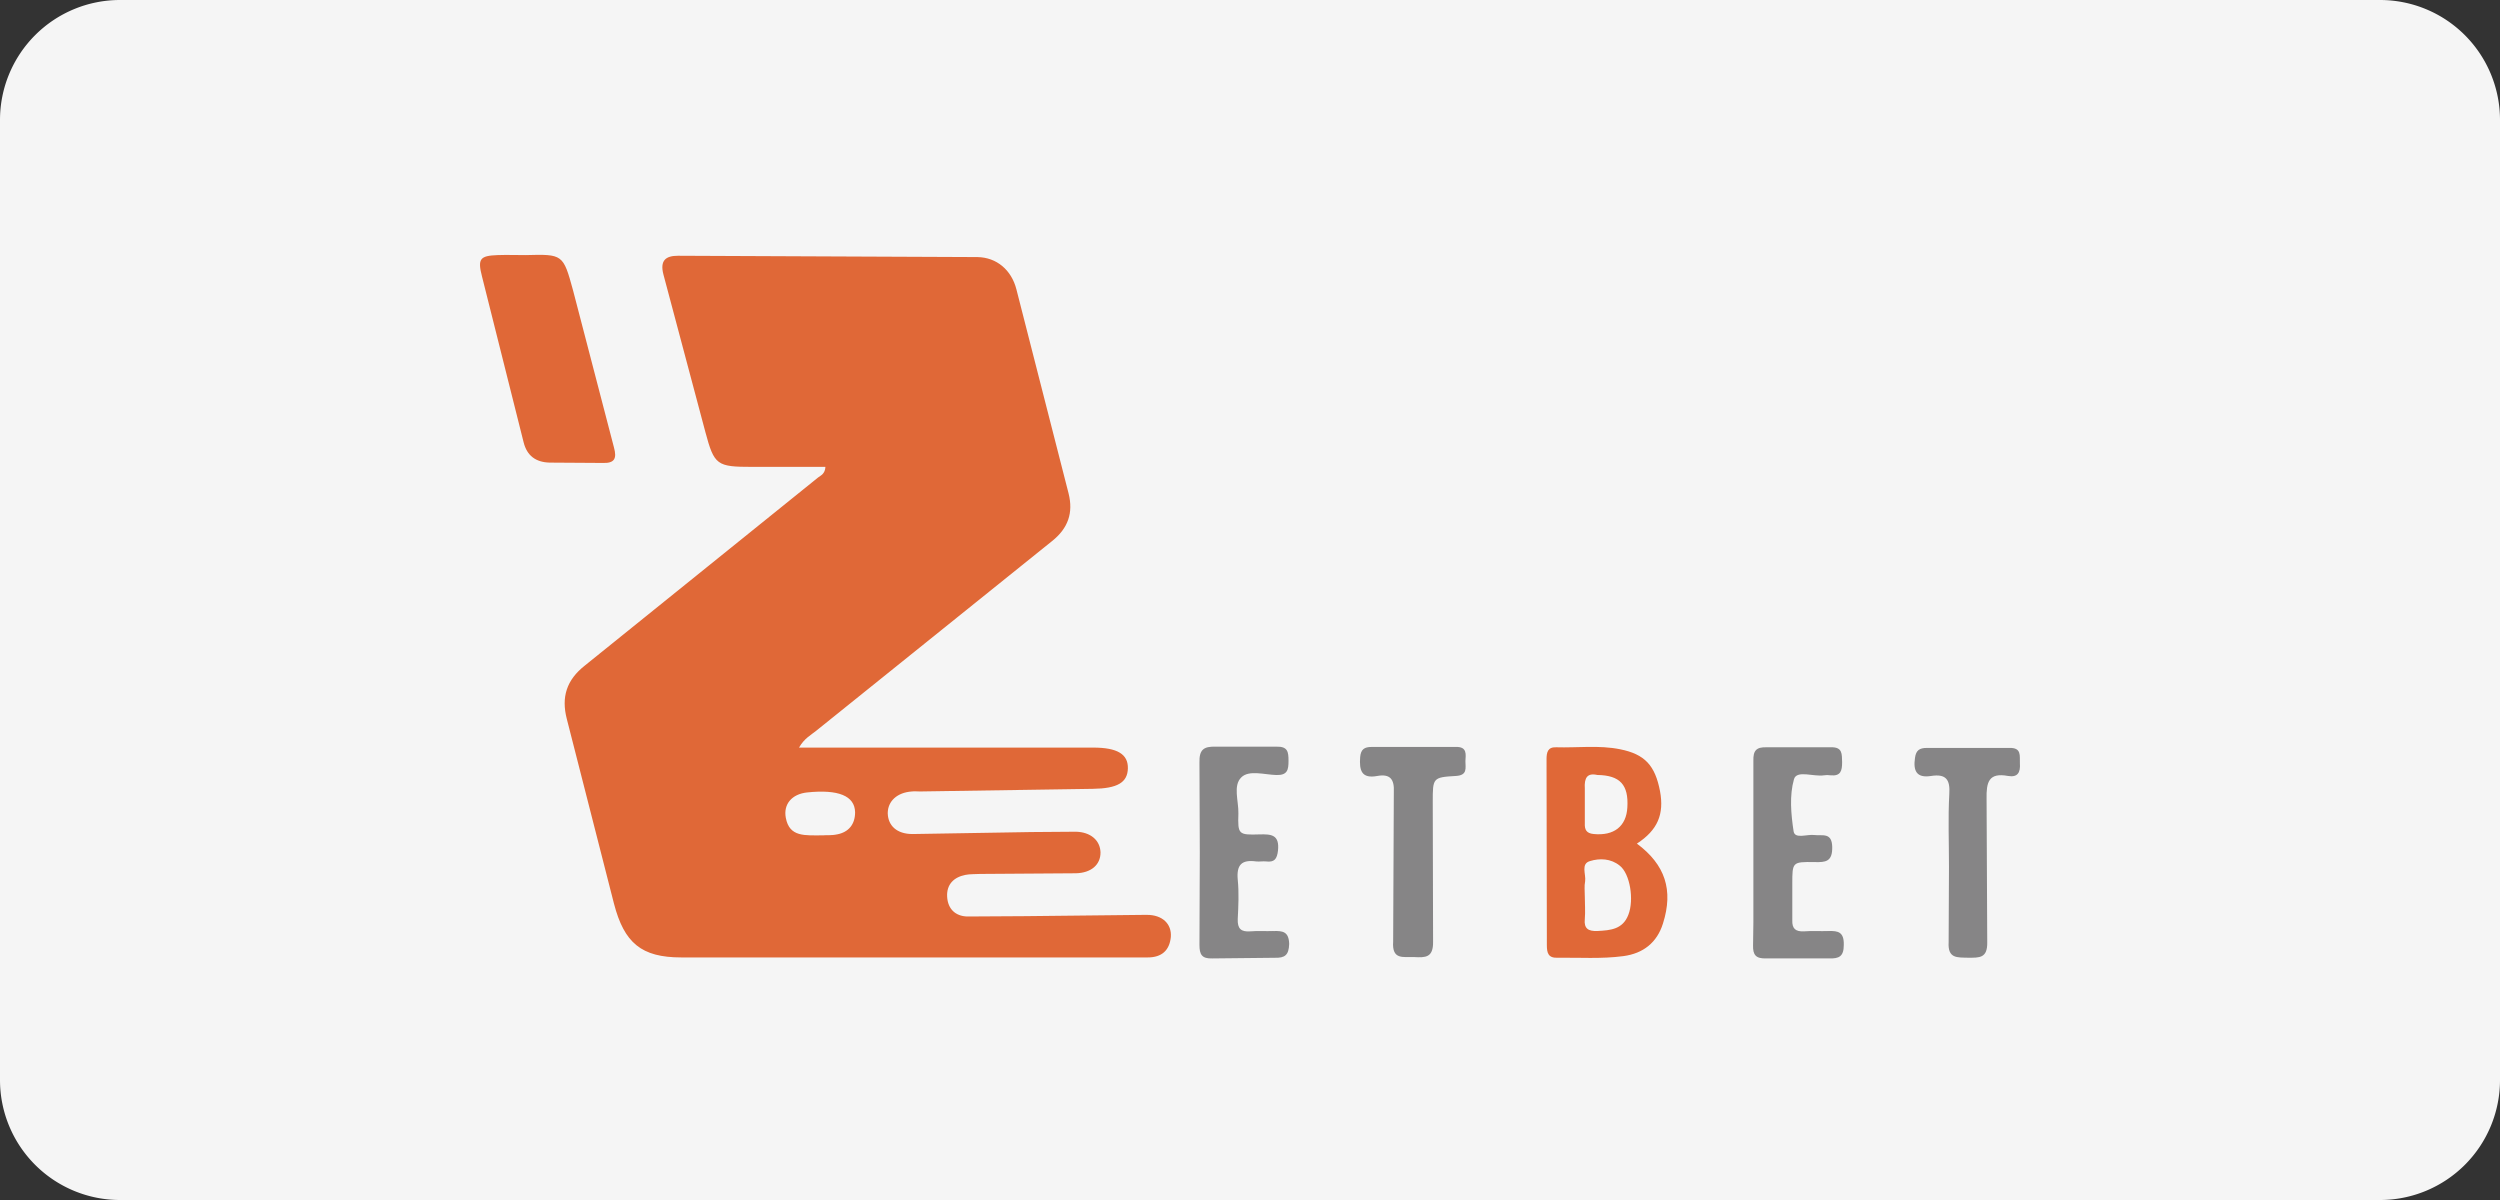
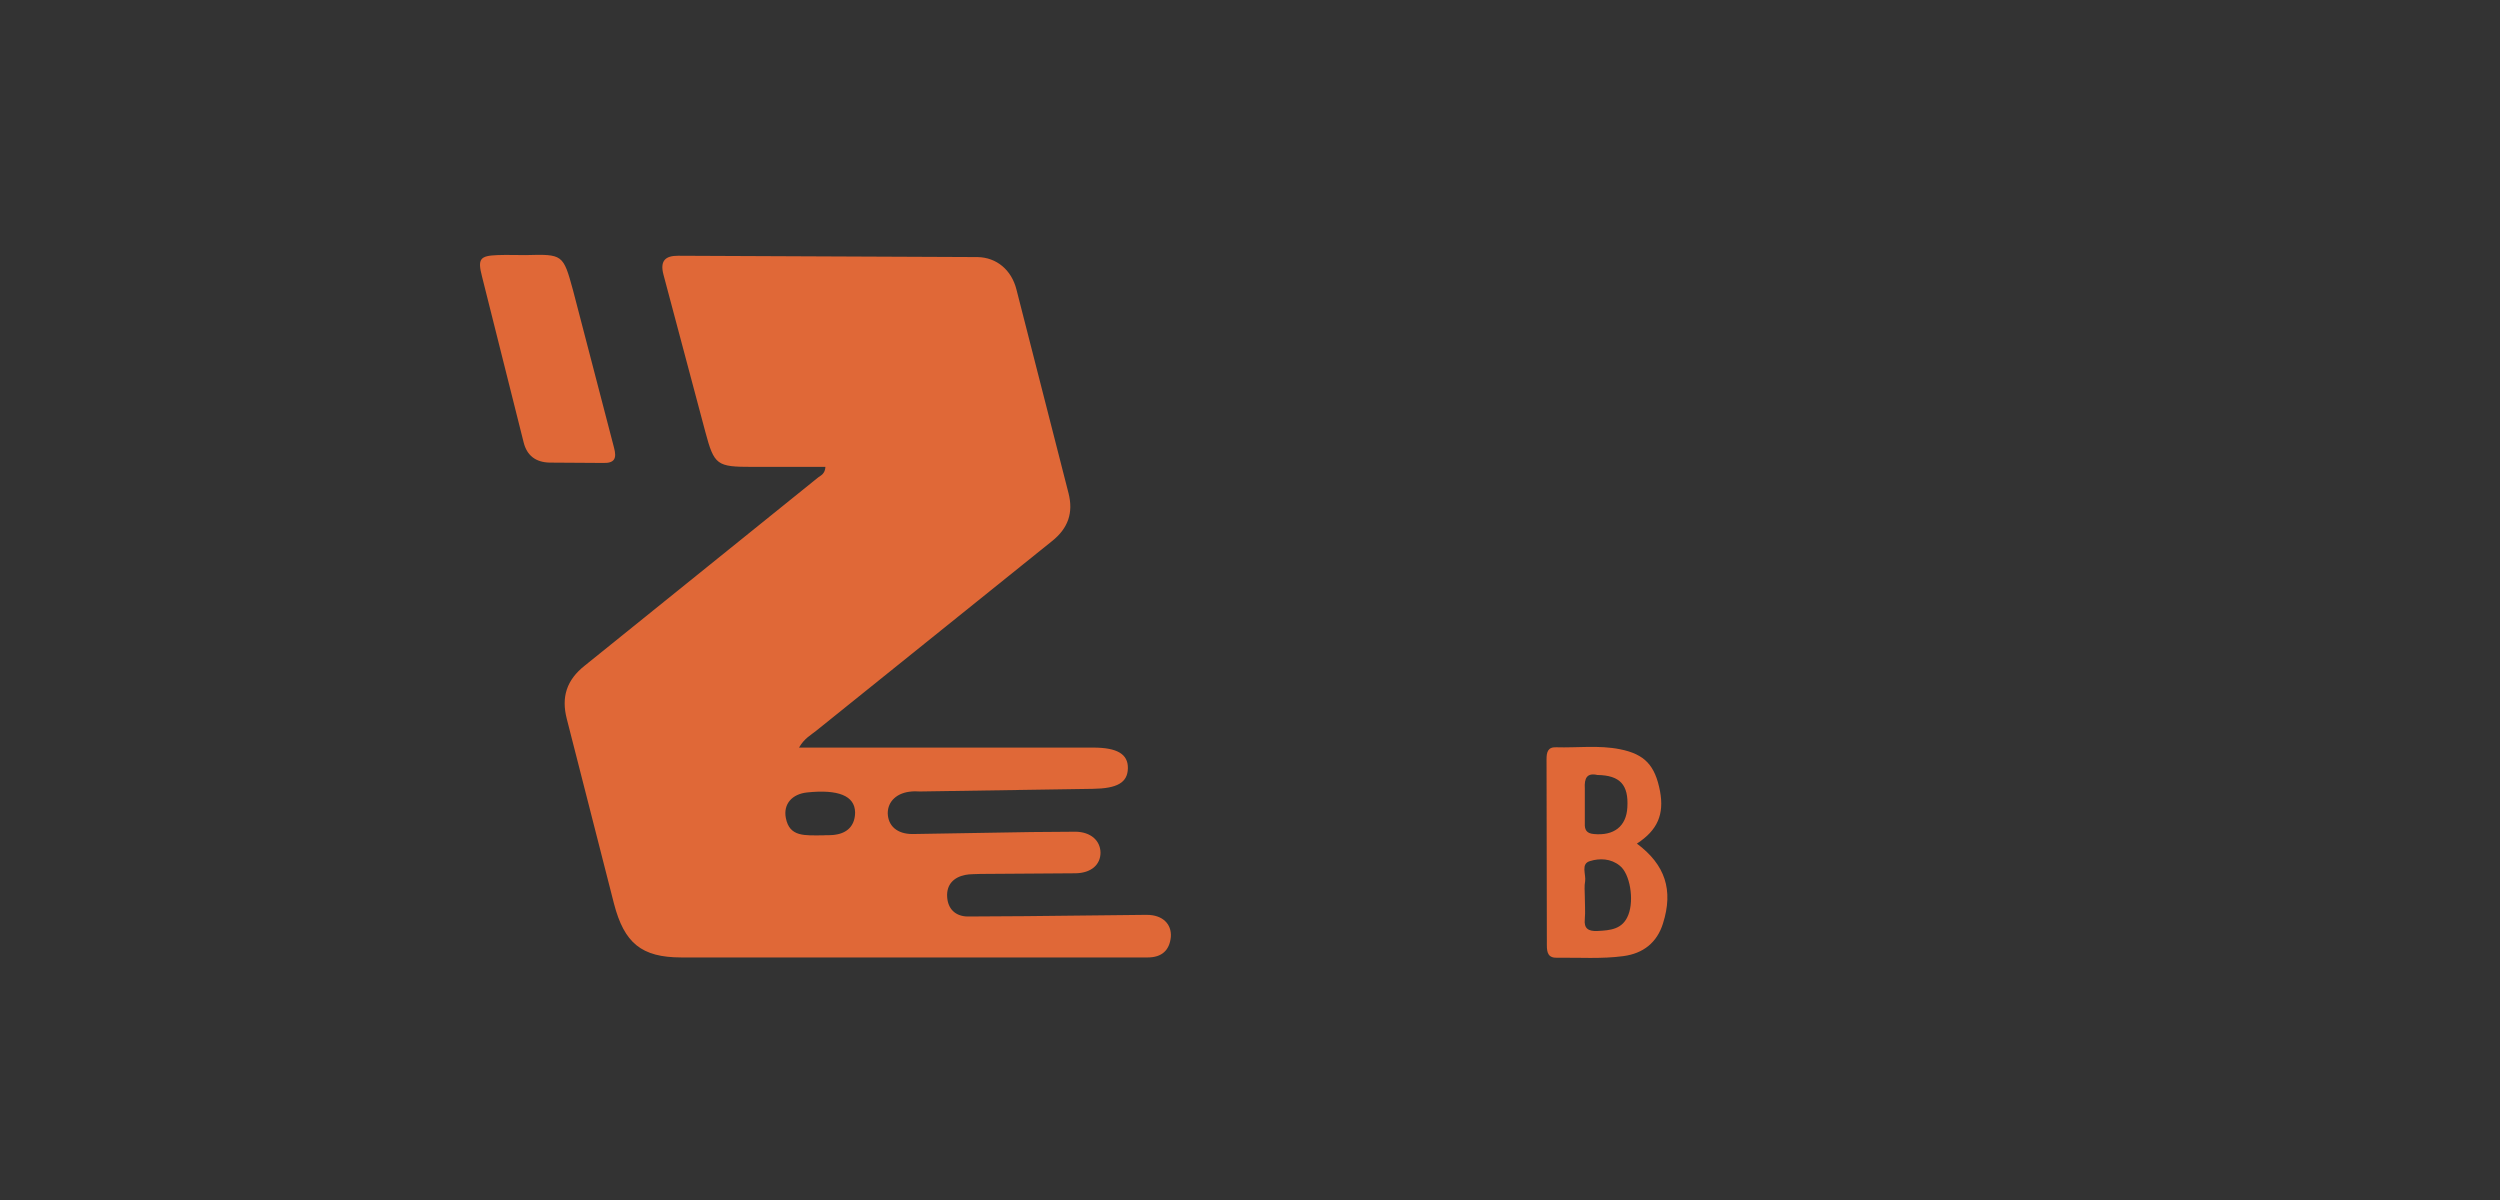
<svg xmlns="http://www.w3.org/2000/svg" width="125" height="60" fill="none">
  <rect width="100%" height="100%" fill="#333333" stroke="none" />
-   <path d="M0 6a6 6 0 0 1 6-6h113a6 6 0 0 1 6 6v48a6 6 0 0 1-6 6H6a6 6 0 0 1-6-6V6z" fill="#f5f5f5" />
  <path d="M57.352 45.742l-6.103.066-2.886.017c-.594-.017-.973-.379-1.006-.99s.33-.973.907-1.089c.231-.049.495-.033.742-.049l4.783-.033c.775-.017 1.237-.429 1.237-1.039-.017-.61-.495-1.023-1.237-1.039l-2.227.017-5.938.099c-.775 0-1.221-.412-1.237-1.039 0-.61.478-1.039 1.204-1.089.132-.016.28 0 .412 0l8.643-.132c1.221-.017 1.732-.313 1.748-1.023s-.528-1.039-1.732-1.039H41.056h-1.105c.264-.462.594-.627.858-.841l11.793-9.484c.808-.643 1.072-1.419.825-2.392L50.821 14.47c-.247-.973-.99-1.6-1.946-1.616l-14.977-.066c-.627 0-.907.247-.726.94l2.095 7.868c.445 1.666.577 1.748 2.342 1.748h3.662c-.017.346-.231.429-.363.528l-11.661 9.402c-.924.726-1.187 1.584-.907 2.672l2.359 9.237c.511 1.963 1.369 2.689 3.365 2.689h12.354 9.814 1.155c.693 0 1.089-.346 1.155-1.023.049-.66-.429-1.105-1.188-1.105zm-15.488-4.025c-.297.066-.594.033-.709.05-.907 0-1.682.099-1.864-.874-.132-.693.313-1.188 1.056-1.27 1.567-.165 2.392.165 2.408.99 0 .594-.313.99-.891 1.105zm39.982.463c1.039-.676 1.369-1.468 1.155-2.622-.247-1.287-.759-1.847-1.996-2.095-1.056-.214-2.144-.066-3.2-.099-.412-.017-.478.247-.478.594l.016 9.303c0 .379.066.643.528.627 1.105-.017 2.194.066 3.299-.082.99-.132 1.682-.676 1.979-1.633.528-1.666.115-2.936-1.303-3.992zm-1.979-3.431c1.138.016 1.567.495 1.501 1.616-.049.957-.676 1.435-1.682 1.336-.363-.033-.462-.214-.445-.544v-1.732c-.033-.528.115-.792.627-.676zm1.55 6.993c-.28.726-.891.775-1.55.808-.445.017-.676-.115-.627-.594.033-.379 0-.759 0-1.155 0-.247-.033-.495.017-.742.049-.346-.231-.874.247-1.006.478-.148 1.039-.132 1.484.231.511.396.726 1.699.429 2.458zM30.104 23.146c.643.033.742-.231.594-.775l-2.045-7.851c-.495-1.814-.511-1.814-2.375-1.765-.462 0-.924-.017-1.402 0-.874.033-1.006.181-.775 1.072l2.078 8.28c.165.676.61 1.006 1.303 1.023l2.622.017z" fill="#e06837" />
-   <path d="M63.669 46.551c-.379.017-.775-.017-1.155.017-.462.033-.643-.132-.627-.61.033-.66.066-1.319 0-1.979-.066-.742.198-1.006.924-.907.165.017.33-.017.495 0 .412.05.544-.115.594-.544.082-.792-.33-.825-.924-.808-1.056.033-1.089 0-1.056-1.039.017-.627-.28-1.402.148-1.814.379-.379 1.155-.132 1.748-.116.561.017.61-.264.61-.709s-.033-.726-.61-.709h-3.035c-.594-.017-.825.148-.808.792l.017 4.519-.017 4.602c0 .478.116.693.643.676l3.117-.033c.511.016.709-.132.726-.693-.017-.61-.313-.66-.792-.643zm27.76 0c-.412.017-.825-.017-1.237.017-.412.016-.594-.132-.577-.561v-1.814c0-1.089 0-1.105 1.105-1.089.561.017.907-.017.891-.759s-.495-.544-.891-.594c-.363-.05-.973.214-1.039-.181-.132-.858-.214-1.798.017-2.606.132-.478.99-.115 1.501-.198.099-.017.214-.017.33 0 .511.05.577-.231.577-.66-.016-.396.033-.759-.561-.742h-3.216c-.511-.016-.676.165-.66.676v4.602 3.464l-.016 1.155c-.016.495.148.676.66.66h3.134c.511.017.742-.099.742-.676.016-.643-.28-.709-.759-.693zm-18.638-9.204h-4.206c-.363 0-.544.115-.577.511-.049.66.066 1.089.858.94.643-.115.858.165.825.808l-.016 3.695-.017 3.777c-.066.924.495.759 1.039.775.577.033.973.033.957-.775l-.016-6.993c0-1.188 0-1.221 1.155-1.287.594-.033.478-.396.478-.742.017-.33.099-.726-.478-.709zm27.677.049h-4.124c-.363 0-.544.115-.594.495-.099.66.083 1.023.808.907.742-.115.957.181.907.907-.066 1.204-.016 2.408-.016 3.629l-.017 3.777c-.049.825.429.759.973.775.561 0 .973.033.957-.775l-.033-7.158c-.016-.841.099-1.336 1.072-1.155.478.082.627-.165.594-.627-.017-.379.099-.792-.528-.775z" fill="#868586" />
</svg>